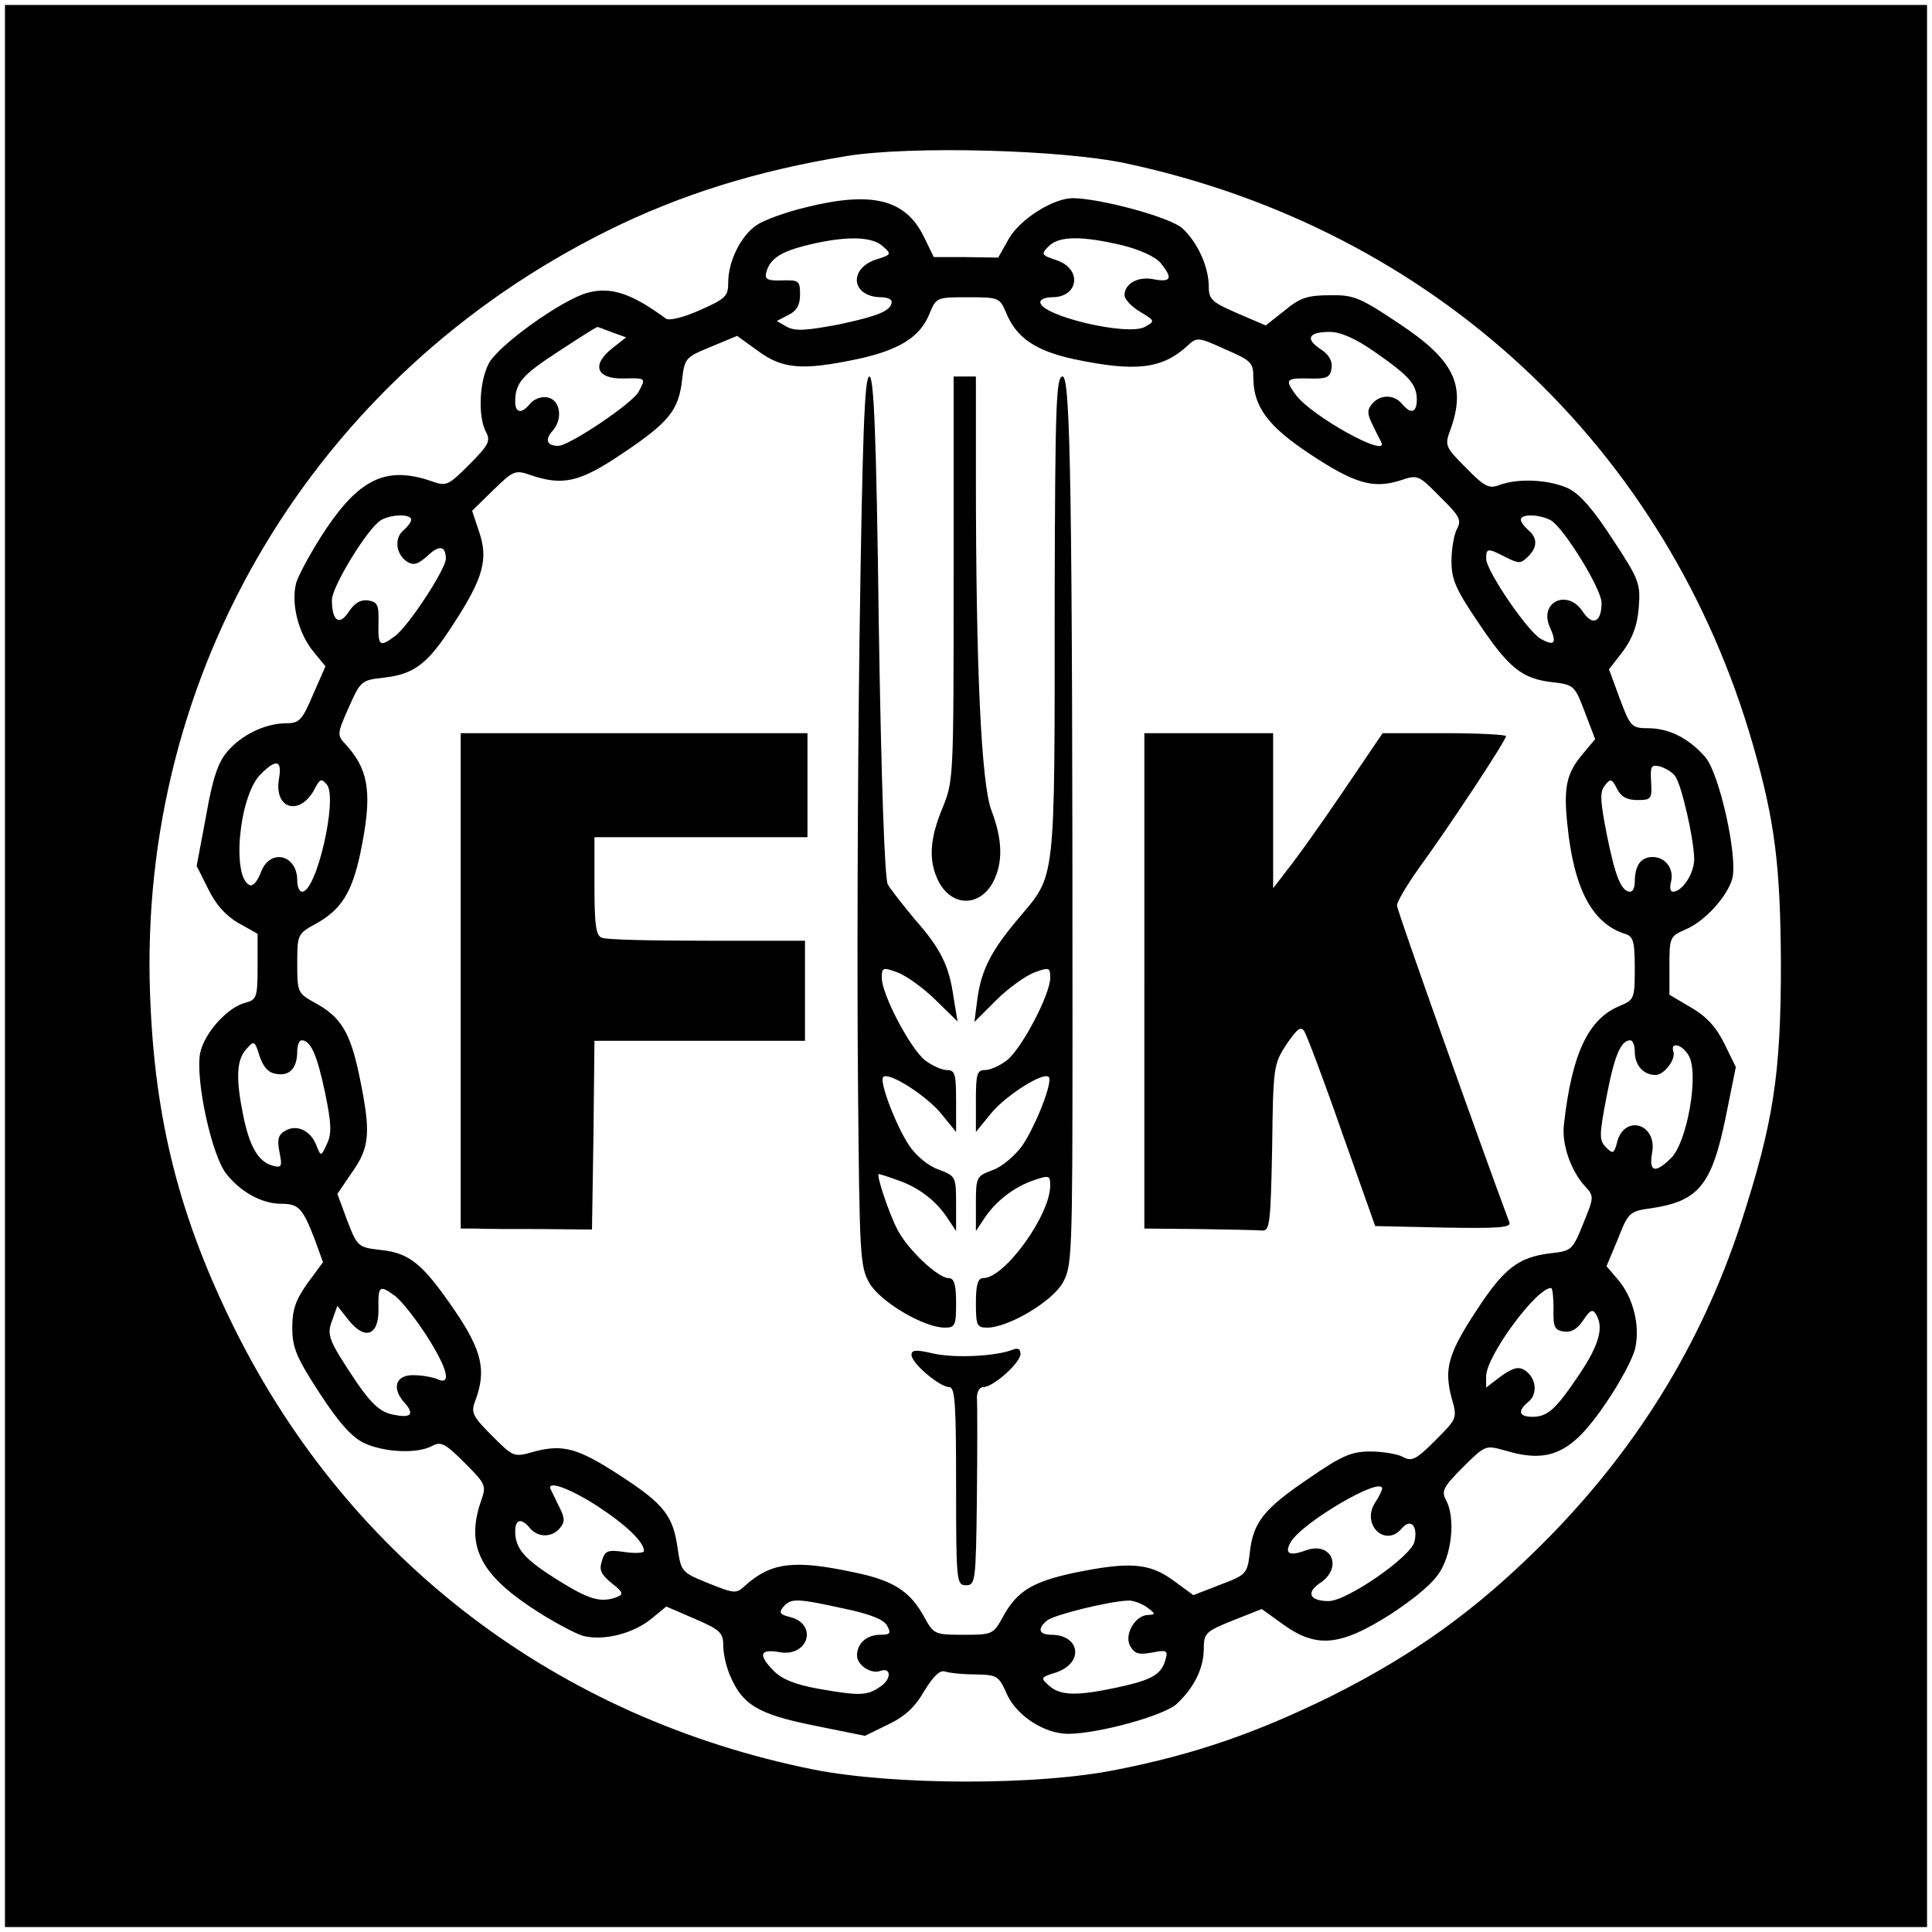
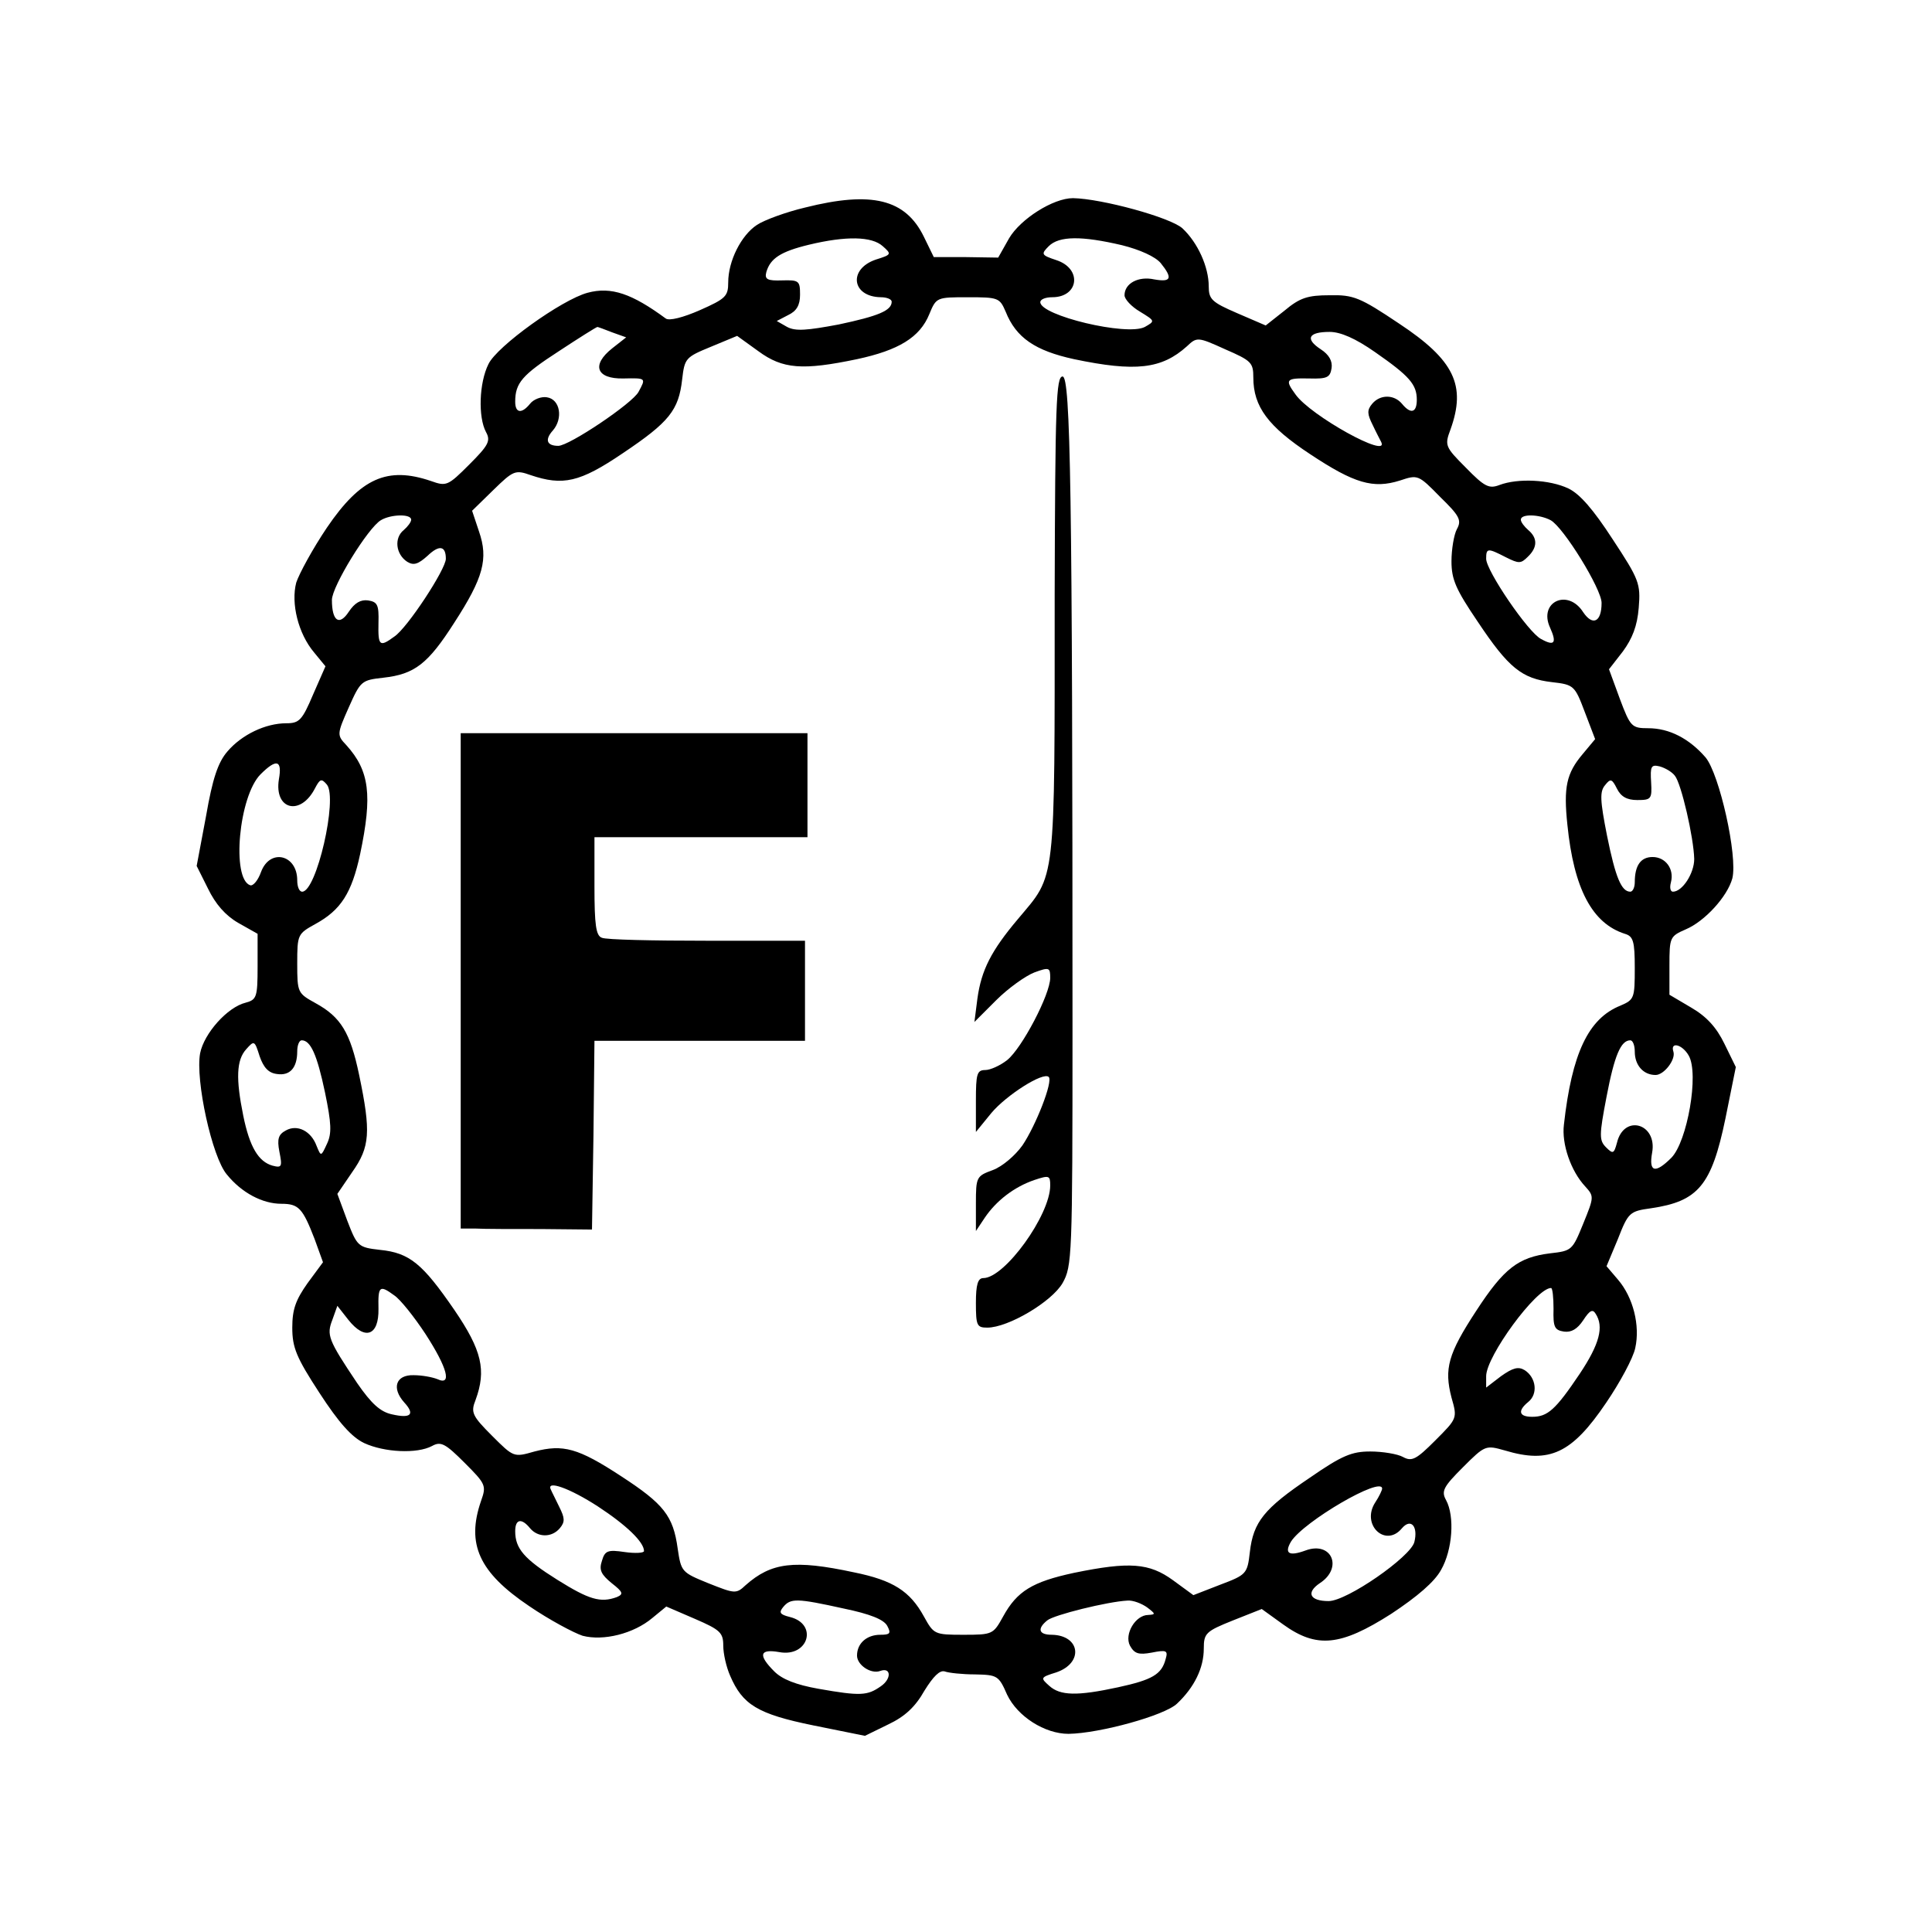
<svg xmlns="http://www.w3.org/2000/svg" version="1.0" width="390pt" height="390pt" viewBox="0 0 390 390" preserveAspectRatio="xMidYMid meet">
  <g transform="translate(0,390) scale(0.1,-0.1)" fill="#000000" stroke="none">
-     <path d="M10 1950 l0 -1940 1940 0 1940 0 0 1940 0 1940 -1940 0 -1940 0 0 -1940z m2264 1620 c620 -133 1092 -572 1265 -1175 44 -153 55 -243 56 -440 0 -225 -15 -321 -81 -525 -80 -244 -212 -458 -399 -645 -135 -135 -260 -225 -430 -310 -149 -73 -272 -116 -429 -147 -160 -33 -452 -32 -614 0 -517 104 -935 422 -1167 887 -112 225 -163 423 -172 676 -25 655 333 1251 925 1544 147 73 303 121 481 150 129 21 436 13 565 -15z" />
    <path d="M1625 3481 c-38 -9 -82 -25 -97 -35 -32 -21 -58 -73 -58 -116 0 -28 -5 -33 -57 -56 -34 -15 -62 -22 -69 -17 -68 50 -110 65 -158 52 -52 -14 -183 -108 -200 -144 -19 -38 -21 -107 -5 -137 10 -18 5 -27 -34 -66 -43 -43 -46 -44 -77 -33 -88 30 -142 6 -210 -94 -29 -43 -56 -93 -62 -111 -11 -42 4 -103 36 -141 l23 -28 -25 -57 c-22 -52 -28 -58 -54 -58 -42 0 -90 -23 -119 -57 -19 -22 -30 -55 -43 -130 l-19 -101 23 -46 c15 -31 35 -54 61 -69 l39 -22 0 -66 c0 -62 -2 -67 -24 -73 -37 -9 -84 -62 -92 -102 -10 -54 24 -210 54 -245 30 -37 72 -59 110 -59 35 0 43 -9 67 -71 l17 -47 -31 -42 c-24 -34 -31 -53 -31 -90 0 -40 8 -60 55 -132 39 -60 65 -89 90 -101 41 -19 107 -22 137 -6 18 10 27 5 66 -34 43 -43 44 -46 33 -77 -30 -87 -4 -144 97 -212 41 -28 90 -54 108 -60 42 -11 103 4 141 36 l28 23 58 -25 c51 -22 57 -28 57 -54 0 -16 6 -43 14 -61 25 -58 55 -77 168 -100 l104 -21 47 23 c34 16 55 36 73 68 18 29 31 42 41 39 8 -3 36 -6 61 -6 45 -1 48 -2 65 -41 21 -44 76 -79 124 -79 63 1 194 37 219 61 35 33 54 72 54 111 0 31 4 35 59 57 l58 23 43 -31 c68 -49 116 -44 218 21 53 35 88 65 101 89 23 40 28 108 10 141 -10 18 -5 27 34 66 45 45 46 45 85 34 90 -27 135 -6 204 96 28 41 55 91 59 111 10 45 -4 102 -35 138 l-23 27 23 55 c21 54 24 56 67 62 95 14 122 46 150 181 l21 104 -23 47 c-16 33 -36 55 -67 73 l-44 26 0 59 c0 57 1 59 33 73 38 16 84 66 94 103 11 45 -26 210 -54 244 -33 38 -73 59 -116 59 -33 0 -36 3 -57 59 l-22 60 28 36 c19 26 29 51 32 88 4 49 1 57 -53 139 -39 60 -66 91 -89 102 -38 18 -102 21 -139 7 -21 -8 -30 -4 -68 35 -42 42 -43 45 -31 77 32 89 8 140 -104 214 -79 53 -92 58 -140 57 -44 0 -60 -5 -91 -31 l-38 -30 -58 25 c-51 22 -57 28 -57 54 0 39 -22 88 -53 117 -24 22 -163 60 -221 61 -40 0 -106 -42 -129 -81 l-22 -39 -65 1 -65 0 -20 41 c-37 76 -105 93 -240 59z m157 -78 c18 -16 18 -17 -14 -27 -56 -19 -49 -75 10 -76 12 0 22 -4 22 -9 0 -18 -27 -29 -107 -46 -64 -12 -87 -14 -104 -5 l-21 12 23 12 c17 8 24 20 24 41 0 28 -2 30 -36 29 -30 -1 -36 2 -32 17 8 27 28 41 86 55 75 18 127 17 149 -3z m483 2 c36 -9 67 -23 78 -36 25 -31 21 -39 -13 -33 -32 7 -60 -8 -60 -32 0 -8 14 -23 31 -33 31 -19 31 -19 10 -31 -36 -19 -211 23 -211 50 0 6 11 10 24 10 54 0 61 58 8 75 -30 10 -31 12 -15 28 21 21 67 21 148 2z m-235 -134 c21 -53 60 -79 138 -96 124 -26 177 -20 228 26 20 19 22 19 77 -6 53 -23 57 -27 57 -57 0 -59 30 -99 115 -155 89 -59 127 -70 181 -53 36 12 37 12 81 -33 39 -38 44 -47 34 -65 -6 -11 -11 -41 -11 -65 0 -37 9 -57 53 -122 62 -93 89 -115 150 -122 44 -5 46 -7 66 -60 l21 -55 -25 -30 c-33 -39 -39 -67 -31 -143 13 -129 50 -199 116 -220 17 -5 20 -15 20 -69 0 -61 -1 -64 -29 -76 -65 -26 -98 -97 -114 -240 -5 -39 14 -94 43 -125 18 -20 18 -21 -4 -75 -22 -54 -23 -55 -67 -60 -64 -8 -93 -30 -149 -116 -57 -87 -65 -117 -50 -175 12 -42 12 -42 -33 -87 -38 -38 -47 -43 -65 -33 -11 6 -41 11 -66 11 -37 0 -57 -8 -122 -53 -92 -62 -114 -89 -121 -150 -5 -44 -7 -46 -60 -66 l-54 -21 -41 30 c-48 35 -88 38 -200 15 -84 -18 -115 -37 -143 -88 -20 -36 -21 -37 -80 -37 -59 0 -60 1 -80 37 -28 51 -62 73 -141 89 -121 26 -167 20 -219 -26 -19 -18 -22 -17 -75 4 -54 22 -55 23 -62 70 -9 66 -28 90 -114 146 -87 57 -117 65 -175 50 -42 -12 -42 -12 -86 32 -40 40 -43 47 -33 72 22 60 13 100 -43 182 -64 93 -90 115 -150 121 -44 5 -46 7 -66 59 l-20 54 30 44 c36 51 38 81 14 196 -18 86 -37 117 -88 145 -36 20 -37 21 -37 80 0 59 1 60 37 80 51 28 73 62 90 141 25 119 19 168 -28 220 -19 20 -19 22 5 76 24 54 26 55 70 60 63 7 90 28 143 111 59 91 69 129 50 184 l-14 42 43 42 c40 39 44 41 75 30 65 -22 99 -15 186 44 94 63 113 87 120 149 5 43 7 45 58 66 l53 22 43 -31 c49 -36 89 -39 199 -16 84 18 127 44 146 91 14 34 15 34 78 34 61 0 64 -1 76 -29z m-794 -42 l28 -10 -28 -22 c-43 -34 -32 -62 22 -61 47 1 46 1 31 -27 -12 -23 -140 -109 -162 -109 -23 0 -28 12 -11 31 21 24 15 63 -12 67 -11 2 -27 -4 -34 -13 -17 -21 -30 -19 -30 4 0 38 14 54 88 102 41 27 76 49 78 49 1 0 15 -5 30 -11z m1540 -40 c69 -48 84 -65 84 -96 0 -26 -12 -30 -30 -8 -16 19 -44 19 -60 0 -11 -13 -10 -21 1 -43 7 -15 15 -30 17 -34 18 -36 -143 53 -173 96 -22 30 -19 33 28 32 36 -1 42 2 45 21 2 14 -5 27 -22 38 -32 21 -25 35 18 35 22 0 52 -13 92 -41z m-1946 -338 c0 -5 -7 -14 -15 -21 -20 -16 -16 -49 7 -64 13 -8 22 -5 41 12 24 23 37 20 37 -6 0 -21 -78 -140 -104 -157 -30 -22 -33 -19 -32 28 1 36 -2 42 -21 45 -15 2 -27 -5 -39 -23 -19 -29 -34 -19 -34 24 0 27 73 146 99 161 20 12 61 13 61 1z m2300 -1 c26 -14 103 -139 103 -167 0 -39 -18 -47 -37 -19 -31 49 -91 21 -67 -31 14 -31 9 -38 -18 -23 -26 13 -111 138 -111 162 0 22 3 22 40 3 26 -13 30 -13 44 1 20 19 20 38 1 54 -8 7 -15 16 -15 21 0 12 37 11 60 -1z m-2567 -523 c-10 -62 44 -75 73 -18 10 19 13 20 24 7 22 -28 -21 -216 -50 -216 -6 0 -10 10 -10 23 0 52 -55 65 -73 17 -6 -17 -16 -29 -22 -27 -38 13 -23 180 21 224 32 32 44 29 37 -10z m2818 7 c13 -16 38 -125 39 -168 0 -29 -24 -66 -43 -66 -5 0 -7 8 -4 19 7 27 -11 51 -37 51 -24 0 -36 -17 -36 -51 0 -10 -4 -19 -9 -19 -18 0 -30 29 -47 113 -14 71 -15 89 -4 102 11 14 14 13 24 -7 8 -16 20 -23 41 -23 28 0 30 2 28 36 -2 32 0 36 17 32 11 -3 25 -11 31 -19z m-2822 -602 c26 -4 41 12 41 46 0 12 4 22 9 22 18 0 31 -29 47 -105 13 -63 14 -83 4 -104 -12 -26 -12 -26 -21 -4 -11 30 -39 44 -62 31 -15 -8 -18 -17 -13 -43 6 -30 5 -33 -14 -28 -28 8 -46 37 -59 101 -15 74 -14 112 6 134 16 18 17 18 27 -14 8 -23 18 -34 35 -36z m2741 45 c0 -27 17 -47 42 -47 17 0 41 31 36 47 -7 21 18 15 31 -8 21 -37 -3 -173 -35 -206 -33 -33 -46 -29 -39 10 11 59 -57 79 -71 20 -6 -22 -8 -23 -22 -9 -14 14 -14 24 1 102 16 84 29 114 48 114 5 0 9 -10 9 -23z m-2504 -492 c12 -8 40 -43 63 -78 44 -68 54 -105 24 -91 -10 4 -31 8 -48 8 -36 1 -45 -26 -19 -55 22 -24 14 -33 -25 -24 -23 5 -41 21 -70 63 -59 88 -62 97 -50 128 l10 28 22 -28 c34 -43 62 -32 61 22 -1 46 2 49 32 27z m2340 -27 c-1 -37 2 -43 21 -46 15 -2 27 5 39 23 13 20 19 23 25 13 17 -26 8 -61 -32 -121 -49 -73 -65 -87 -96 -87 -27 0 -30 12 -8 30 20 16 16 49 -7 64 -13 8 -24 5 -48 -12 l-30 -23 0 23 c0 40 101 178 131 178 3 0 5 -19 5 -42z m-1929 -399 c58 -38 93 -72 93 -90 0 -4 -18 -5 -39 -2 -34 5 -40 3 -46 -18 -6 -18 -2 -27 20 -45 23 -18 24 -22 10 -28 -33 -12 -56 -5 -120 35 -67 42 -85 63 -85 98 0 25 13 27 30 6 16 -19 44 -19 60 0 11 13 10 21 -1 43 -7 15 -15 30 -17 35 -10 20 38 3 95 -34z m1583 36 c0 -3 -6 -16 -14 -28 -29 -45 21 -92 54 -52 18 21 33 4 25 -28 -8 -30 -136 -119 -173 -119 -38 0 -46 17 -18 36 48 31 24 86 -29 66 -33 -12 -43 -6 -29 18 26 41 184 133 184 107z m-1087 -242 c53 -11 81 -22 88 -35 8 -15 6 -18 -14 -18 -27 0 -47 -17 -47 -42 0 -19 28 -38 47 -31 22 8 23 -16 1 -31 -27 -19 -41 -20 -126 -5 -45 8 -73 19 -89 35 -33 33 -30 46 10 39 59 -11 79 57 21 71 -20 5 -22 9 -13 20 15 18 27 18 122 -3z m613 2 c17 -13 17 -14 2 -15 -26 0 -49 -39 -37 -62 9 -16 17 -19 44 -14 30 6 33 4 28 -13 -8 -31 -27 -42 -96 -57 -83 -18 -117 -17 -139 3 -18 16 -18 17 14 27 56 19 49 75 -9 76 -26 0 -30 12 -9 29 13 11 122 38 162 40 11 1 29 -6 40 -14z" />
-     <path d="M1735 2608 c-4 -293 -5 -697 -3 -898 3 -344 4 -367 23 -400 22 -38 110 -90 152 -90 21 0 23 4 23 50 0 37 -4 50 -15 50 -22 0 -84 59 -104 99 -17 33 -43 111 -37 111 2 0 18 -5 37 -12 42 -14 78 -41 101 -76 l18 -27 0 55 c0 55 -1 56 -35 69 -21 7 -46 28 -60 49 -26 39 -61 130 -52 138 11 11 86 -37 116 -73 l31 -38 0 63 c0 54 -2 62 -19 62 -10 0 -30 9 -44 20 -30 24 -87 133 -87 166 0 21 2 22 32 11 18 -7 53 -32 77 -56 l44 -43 -8 48 c-9 65 -26 99 -79 159 -23 28 -48 59 -54 70 -6 13 -13 200 -18 523 -5 388 -10 502 -19 502 -10 0 -14 -120 -20 -532z" />
-     <path d="M1925 2732 c0 -399 0 -408 -22 -462 -27 -64 -29 -109 -8 -150 27 -51 83 -51 110 0 20 39 19 85 -4 145 -20 55 -31 281 -31 673 l0 202 -22 0 -23 0 0 -408z" />
    <path d="M2129 2698 c0 -592 3 -561 -74 -653 -54 -64 -74 -103 -82 -161 l-6 -47 44 44 c24 24 59 49 77 56 30 11 32 10 32 -11 0 -33 -57 -142 -87 -166 -14 -11 -34 -20 -44 -20 -17 0 -19 -8 -19 -62 l0 -63 31 38 c30 36 105 84 116 73 9 -9 -26 -98 -53 -138 -15 -21 -41 -43 -60 -50 -33 -12 -34 -14 -34 -68 l0 -55 18 27 c23 34 59 62 100 76 30 10 32 9 32 -11 0 -60 -92 -187 -135 -187 -11 0 -15 -13 -15 -50 0 -46 2 -50 23 -50 42 0 130 52 152 90 19 34 20 52 20 515 0 1081 -4 1315 -20 1315 -13 0 -15 -56 -16 -442z" />
    <path d="M930 1920 l0 -500 30 0 c17 -1 76 -1 133 -1 l102 -1 3 191 2 190 213 0 212 0 0 101 0 101 -198 0 c-109 0 -204 2 -212 6 -12 4 -15 26 -15 104 l0 99 215 0 215 0 0 105 0 105 -350 0 -350 0 0 -500z" />
-     <path d="M2310 1920 l0 -500 110 -1 c61 -1 118 -2 128 -3 15 -1 17 14 20 167 2 164 3 169 29 209 22 32 29 37 36 26 5 -8 40 -100 76 -204 l67 -189 138 -3 c109 -2 137 0 133 10 -53 142 -227 630 -227 640 0 8 21 43 46 78 57 78 174 255 174 264 0 3 -56 6 -125 6 l-124 0 -80 -118 c-44 -65 -94 -135 -111 -156 l-30 -39 0 157 0 156 -130 0 -130 0 0 -500z" />
-     <path d="M1840 1165 c0 -17 57 -65 76 -65 12 0 14 -34 14 -200 0 -193 1 -200 20 -200 19 0 20 7 22 178 1 97 1 187 0 200 0 12 5 22 13 22 20 0 75 49 75 67 0 10 -5 13 -17 8 -34 -13 -118 -17 -160 -7 -34 8 -43 7 -43 -3z" />
  </g>
</svg>